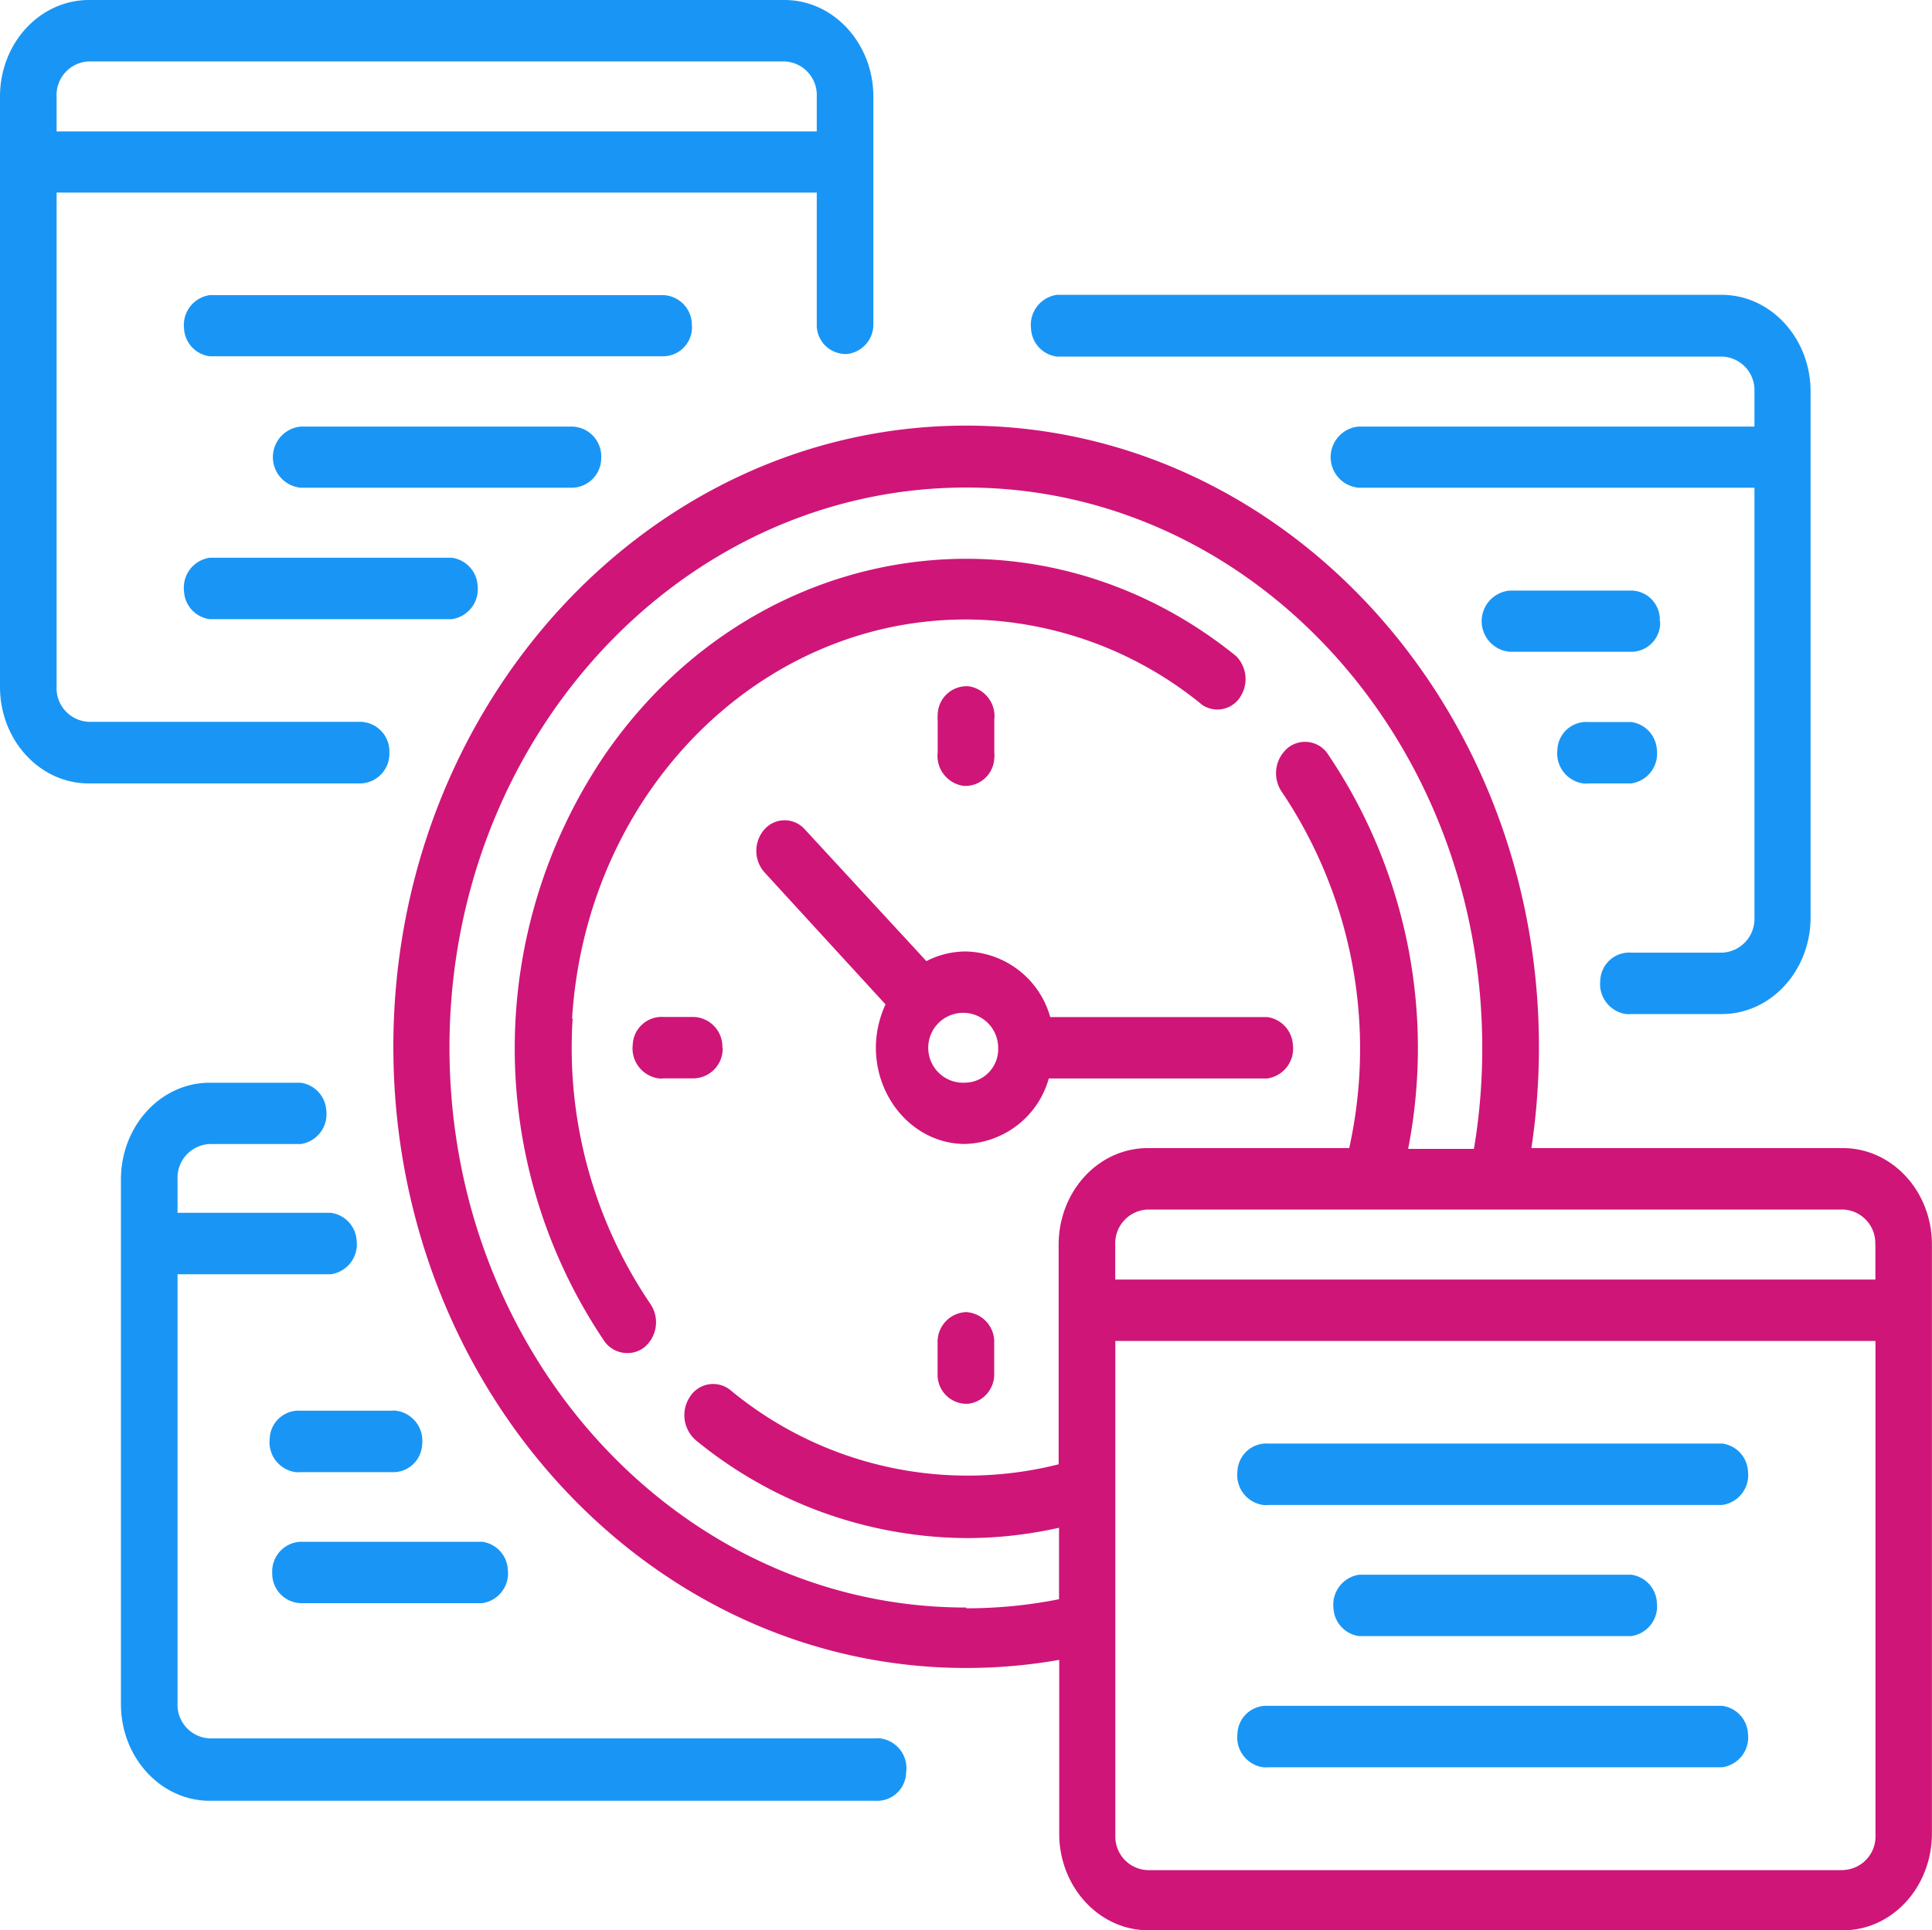
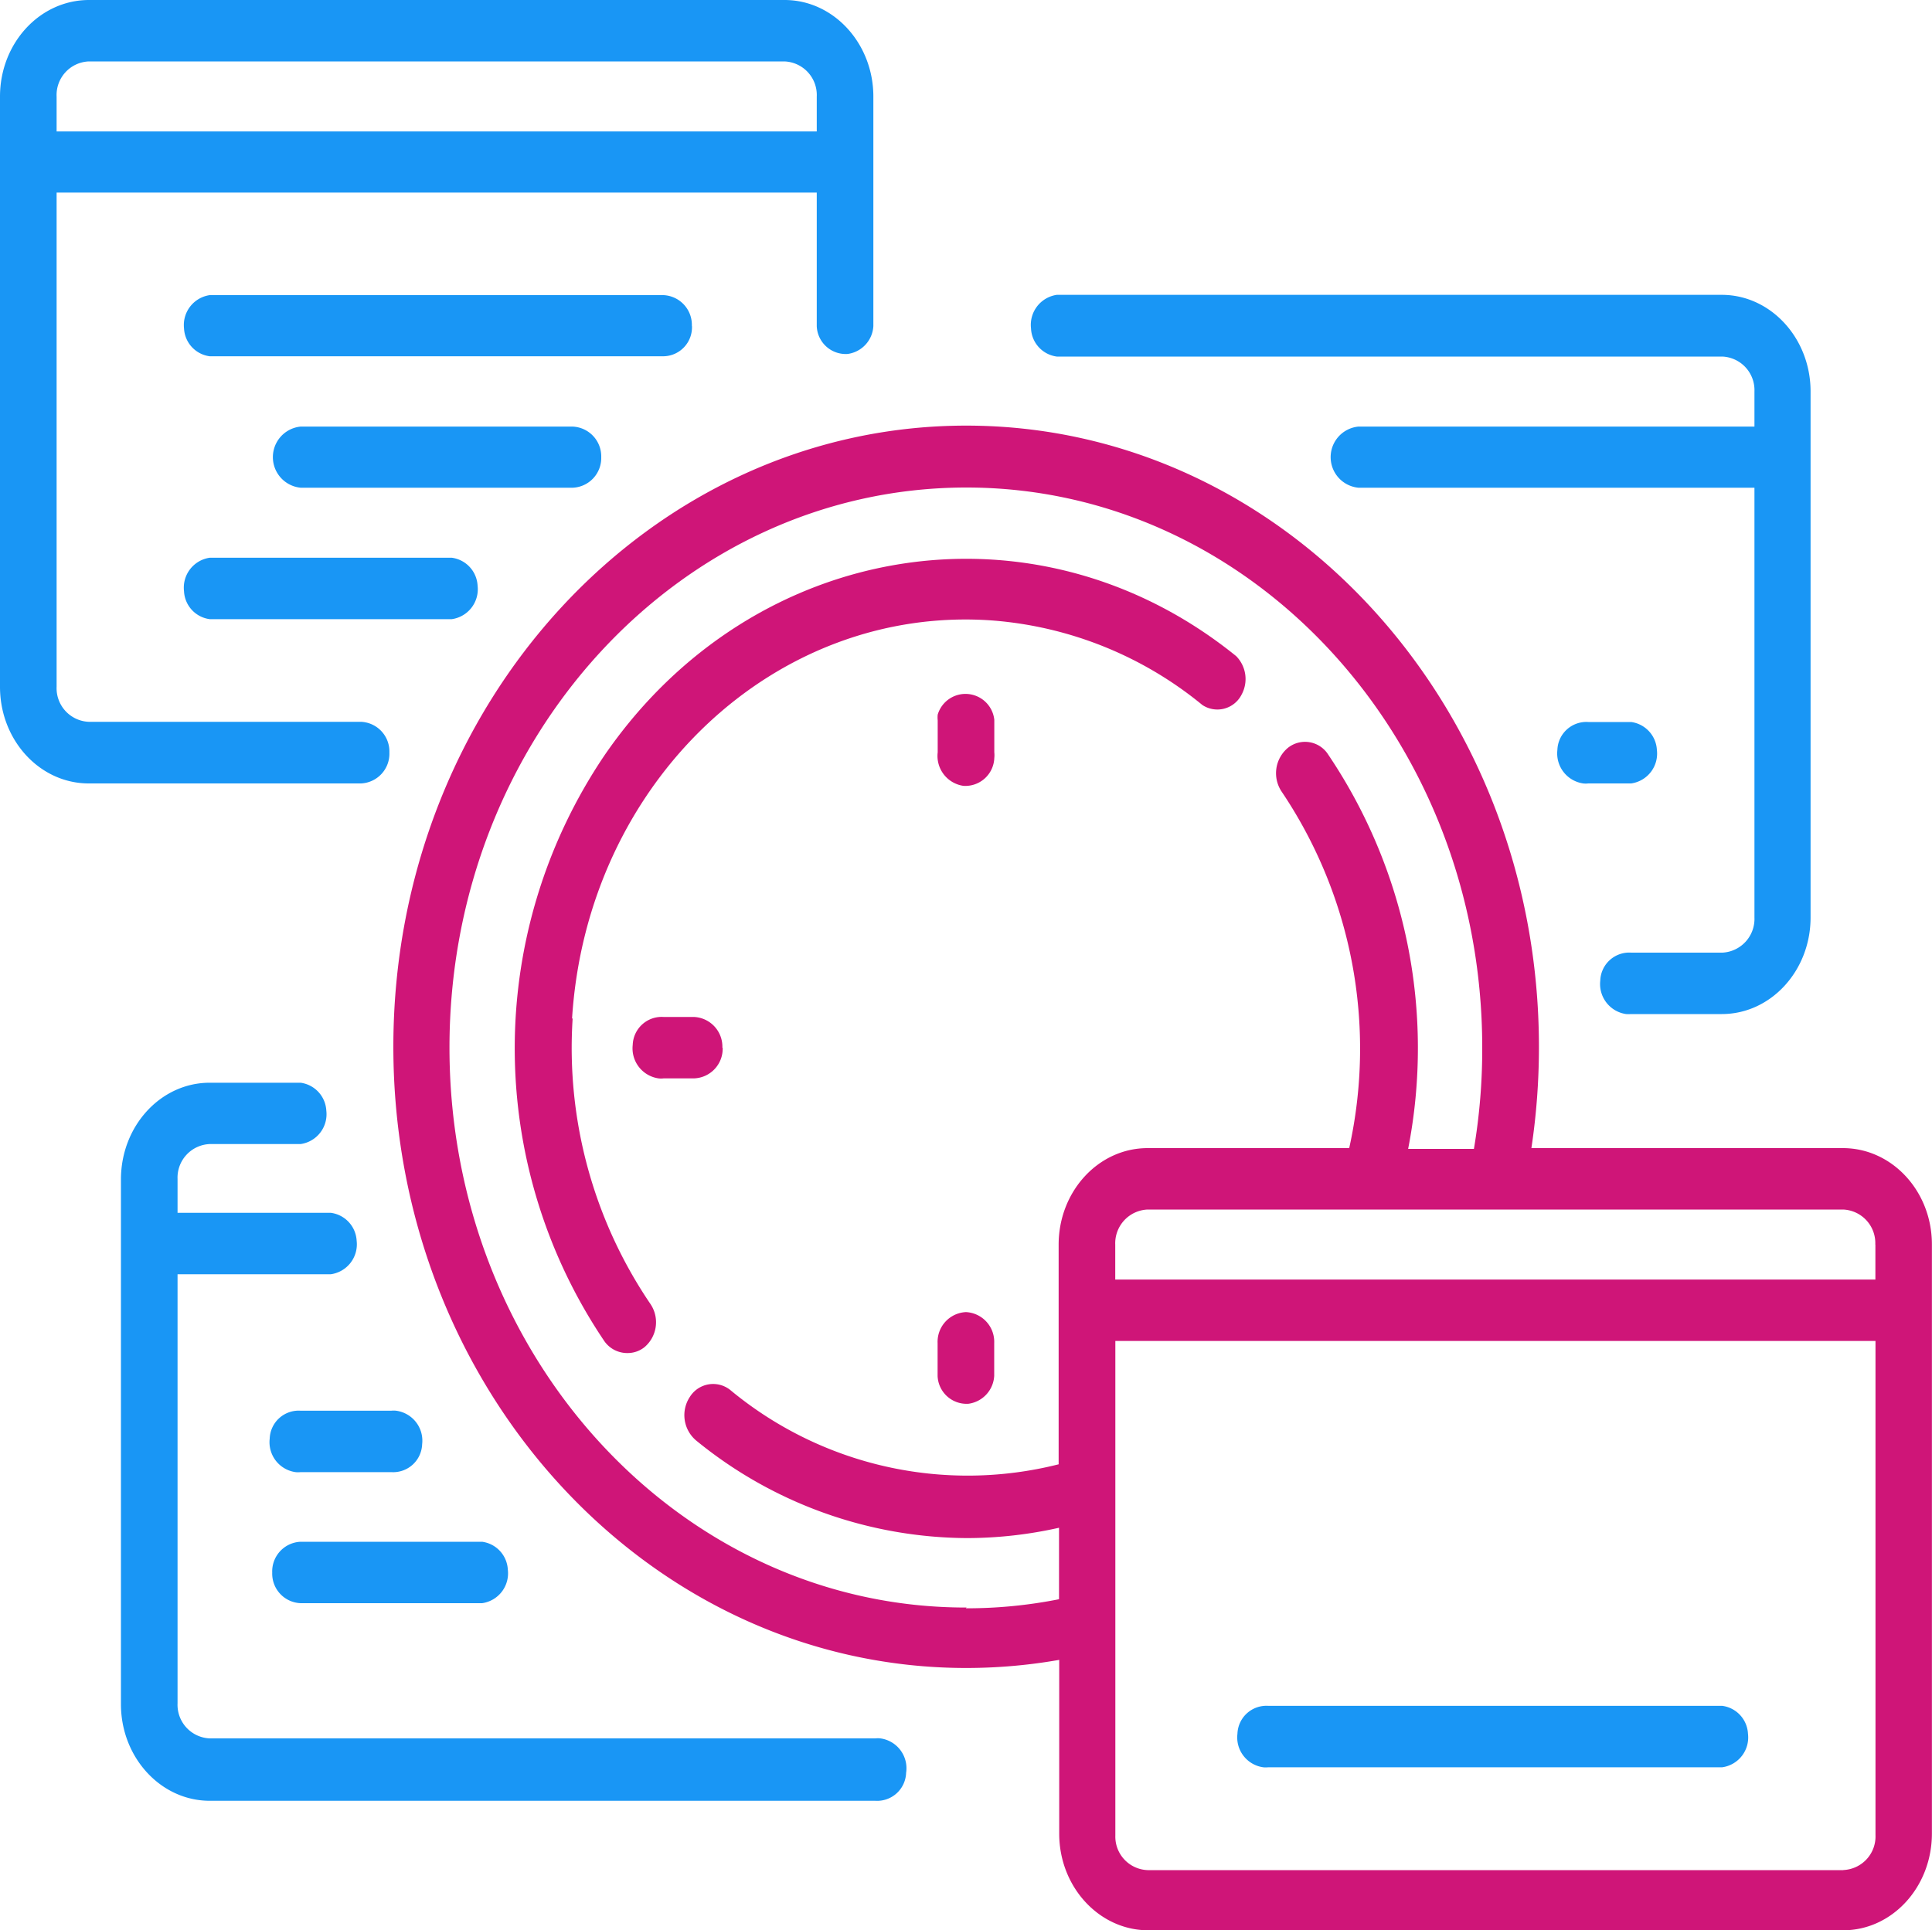
<svg xmlns="http://www.w3.org/2000/svg" viewBox="0 0 200 199.87">
  <defs>
    <style>.cls-1{fill:#cf1578;}.cls-2{fill:#1996f5;}</style>
  </defs>
  <g id="Calque_2" data-name="Calque 2">
    <g id="Calque_1-2" data-name="Calque 1">
      <g id="Calque_2-2" data-name="Calque 2">
        <g id="BODY_2_-_Capture_écran_détails" data-name="BODY 2 - Capture écran détails">
-           <path class="cls-1" d="M100,98.52a8.83,8.83,0,0,0-4.1,1L83.3,85.86a2.79,2.79,0,0,0-4.15,0,3.36,3.36,0,0,0,0,4.48l0,0L91.67,104a10.78,10.78,0,0,0-1,4.45c0,5.51,4.14,10,9.22,10a9.28,9.28,0,0,0,8.68-6.78h22.61a3.12,3.12,0,0,0,2.66-3.47,3.08,3.08,0,0,0-2.66-2.89H108.72A9.29,9.29,0,0,0,100,98.52Zm0,13.58a3.62,3.62,0,1,1,3.33-3.61A3.47,3.47,0,0,1,100,112.1Z" />
          <path class="cls-1" d="M59.22,105.46c1.54-24.43,21-42.88,43.55-41.21A38.94,38.94,0,0,1,124.47,73a2.81,2.81,0,0,0,4.05-1.06,3.38,3.38,0,0,0-.55-4c-20.68-16.75-50-12.15-65.4,10.28a54.18,54.18,0,0,0,0,60.66A2.89,2.89,0,0,0,65,140.1a2.78,2.78,0,0,0,1.73-.62,3.38,3.38,0,0,0,.61-4.45,47.2,47.2,0,0,1-8.06-29.57Z" />
-           <path class="cls-1" d="M102.93,77.9V74.53a3.13,3.13,0,0,0-2.66-3.47A3,3,0,0,0,97.07,74a2.81,2.81,0,0,0,0,.58V77.9a3.13,3.13,0,0,0,2.66,3.47,3,3,0,0,0,3.2-2.89A2.81,2.81,0,0,0,102.93,77.9Z" />
+           <path class="cls-1" d="M102.93,77.9V74.53A3,3,0,0,0,97.07,74a2.81,2.81,0,0,0,0,.58V77.9a3.13,3.13,0,0,0,2.66,3.47,3,3,0,0,0,3.2-2.89A2.81,2.81,0,0,0,102.93,77.9Z" />
          <path class="cls-1" d="M100,135.86a3.08,3.08,0,0,0-2.94,3.2h0v3.4a3,3,0,0,0,3.2,2.89,3.08,3.08,0,0,0,2.66-2.89v-3.4A3.08,3.08,0,0,0,100,135.86Z" />
          <path class="cls-1" d="M74.78,108.49a3.08,3.08,0,0,0-2.94-3.19H68.7a3,3,0,0,0-3.2,2.89,3.14,3.14,0,0,0,2.67,3.47,2.35,2.35,0,0,0,.53,0h3.11a3.07,3.07,0,0,0,3-3.17Z" />
          <path class="cls-1" d="M190.81,118.88H158.53a70.45,70.45,0,0,0,.78-10.47c0-35.52-26.53-64.33-59.27-64.34S40.73,72.84,40.72,108.36,67.24,172.69,100,172.71h0a55.82,55.82,0,0,0,9.65-.84v18c0,5.51,4.14,10,9.22,10h71.93c5.07,0,9.18-4.47,9.19-10v-61C200,123.37,195.89,118.9,190.81,118.88Zm3.33,10v3.61H115.45v-3.61a3.5,3.5,0,0,1,3.35-3.64h72a3.48,3.48,0,0,1,3.33,3.61Zm-94.08,37.57c-29.52.05-53.49-25.88-53.53-57.9s23.86-58,53.39-58.07,53.48,25.88,53.52,57.91v.1a62.15,62.15,0,0,1-.86,10.47h-6.81a54.38,54.38,0,0,0-8.27-40.82,2.84,2.84,0,0,0-4.17-.71,3.42,3.42,0,0,0-.66,4.53,47.67,47.67,0,0,1,7,36.92H118.8c-5.09,0-9.21,4.48-9.21,10v22.74a38.48,38.48,0,0,1-34-7.7,2.84,2.84,0,0,0-4.17.71,3.43,3.43,0,0,0,.65,4.53,44.61,44.61,0,0,0,28.1,10.1,43.7,43.7,0,0,0,9.46-1.07v7.4a48.87,48.87,0,0,1-9.65.94Zm90.75,27.19h-72a3.47,3.47,0,0,1-3.35-3.58V138.85h78.69V190a3.48,3.48,0,0,1-3.31,3.63Z" />
          <path class="cls-2" d="M109.4,36.92h68.89a3.48,3.48,0,0,1,3.33,3.61v3.64h-41a3.18,3.18,0,0,0,0,6.33h41V95a3.5,3.5,0,0,1-3.31,3.64h-9.45a3,3,0,0,0-3.2,2.89,3.14,3.14,0,0,0,2.67,3.47,4.68,4.68,0,0,0,.53,0h9.38c5.08,0,9.19-4.49,9.19-10V40.53c0-5.5-4.12-10-9.19-10H109.4A3.14,3.14,0,0,0,106.73,34,3.07,3.07,0,0,0,109.4,36.92Z" />
-           <path class="cls-2" d="M178.29,149.47h-47a3,3,0,0,0-3.19,2.89,3.12,3.12,0,0,0,2.66,3.47,2.35,2.35,0,0,0,.53,0h47a3.12,3.12,0,0,0,2.66-3.47A3.07,3.07,0,0,0,178.29,149.47Z" />
          <path class="cls-2" d="M178.29,176.63h-47a3,3,0,0,0-3.19,2.89,3.12,3.12,0,0,0,2.66,3.47,2.35,2.35,0,0,0,.53,0h47a3.12,3.12,0,0,0,2.66-3.47A3.07,3.07,0,0,0,178.29,176.63Z" />
-           <path class="cls-2" d="M168.86,169.41a3.12,3.12,0,0,0,2.66-3.47,3.08,3.08,0,0,0-2.66-2.89H140.71a3.14,3.14,0,0,0-2.67,3.47,3.07,3.07,0,0,0,2.67,2.89Z" />
          <path class="cls-2" d="M71.62,33.76a3.08,3.08,0,0,0-2.92-3.2h-47A3.13,3.13,0,0,0,19.05,34a3.06,3.06,0,0,0,2.66,2.89h47a3,3,0,0,0,2.92-3.16Z" />
          <path class="cls-2" d="M21.71,57.75a3.13,3.13,0,0,0-2.66,3.47,3.06,3.06,0,0,0,2.66,2.89H46.77a3.13,3.13,0,0,0,2.67-3.47,3.08,3.08,0,0,0-2.67-2.89Z" />
          <path class="cls-2" d="M62.24,47.34a3.09,3.09,0,0,0-3-3.17H31.12a3.18,3.18,0,0,0,0,6.33H59.29A3.08,3.08,0,0,0,62.24,47.34Z" />
          <path class="cls-2" d="M40.31,77.9a3.07,3.07,0,0,0-2.94-3.16H9.19a3.48,3.48,0,0,1-3.33-3.62V19.94H84.55V33.76a3,3,0,0,0,3.2,2.89,3.08,3.08,0,0,0,2.66-2.89V10c0-5.5-4.12-10-9.19-10h-72C4.12,0,0,4.47,0,10V71.12c0,5.52,4.11,10,9.19,10H37.37a3.08,3.08,0,0,0,2.94-3.19ZM9.19,6.36h72A3.48,3.48,0,0,1,84.55,10h0v3.61H5.86V10A3.48,3.48,0,0,1,9.19,6.36Z" />
-           <path class="cls-2" d="M171.82,64.32a3,3,0,0,0-2.91-3.17h-12.6a3.18,3.18,0,0,0,0,6.34h12.55a3,3,0,0,0,3-3.12Z" />
          <path class="cls-2" d="M164.42,81.12h4.44a3.12,3.12,0,0,0,2.66-3.47,3.08,3.08,0,0,0-2.66-2.89h-4.44a3,3,0,0,0-3.2,2.89,3.14,3.14,0,0,0,2.67,3.47A2.35,2.35,0,0,0,164.42,81.12Z" />
          <path class="cls-2" d="M90.6,180H21.71a3.48,3.48,0,0,1-3.33-3.62V131.94H34.25a3.13,3.13,0,0,0,2.67-3.47,3.08,3.08,0,0,0-2.67-2.89H18.38v-3.51a3.48,3.48,0,0,1,3.33-3.61h9.41A3.12,3.12,0,0,0,33.78,115a3.08,3.08,0,0,0-2.66-2.89H21.71c-5.07,0-9.18,4.47-9.19,10v54.35c0,5.51,4.12,10,9.19,10H90.6a3,3,0,0,0,3.2-2.89A3.12,3.12,0,0,0,91.14,180,2.44,2.44,0,0,0,90.6,180Z" />
          <path class="cls-2" d="M28.18,162.84A3.06,3.06,0,0,0,31.12,166H49.91a3.12,3.12,0,0,0,2.66-3.47,3.07,3.07,0,0,0-2.66-2.89H31.12a3.07,3.07,0,0,0-2.94,3.19Z" />
          <path class="cls-2" d="M40.5,146.07H31.12a3,3,0,0,0-3.2,2.89,3.13,3.13,0,0,0,2.67,3.47,2.35,2.35,0,0,0,.53,0H40.5a3,3,0,0,0,3.2-2.89A3.13,3.13,0,0,0,41,146.07,2.35,2.35,0,0,0,40.5,146.07Z" />
        </g>
      </g>
    </g>
  </g>
</svg>